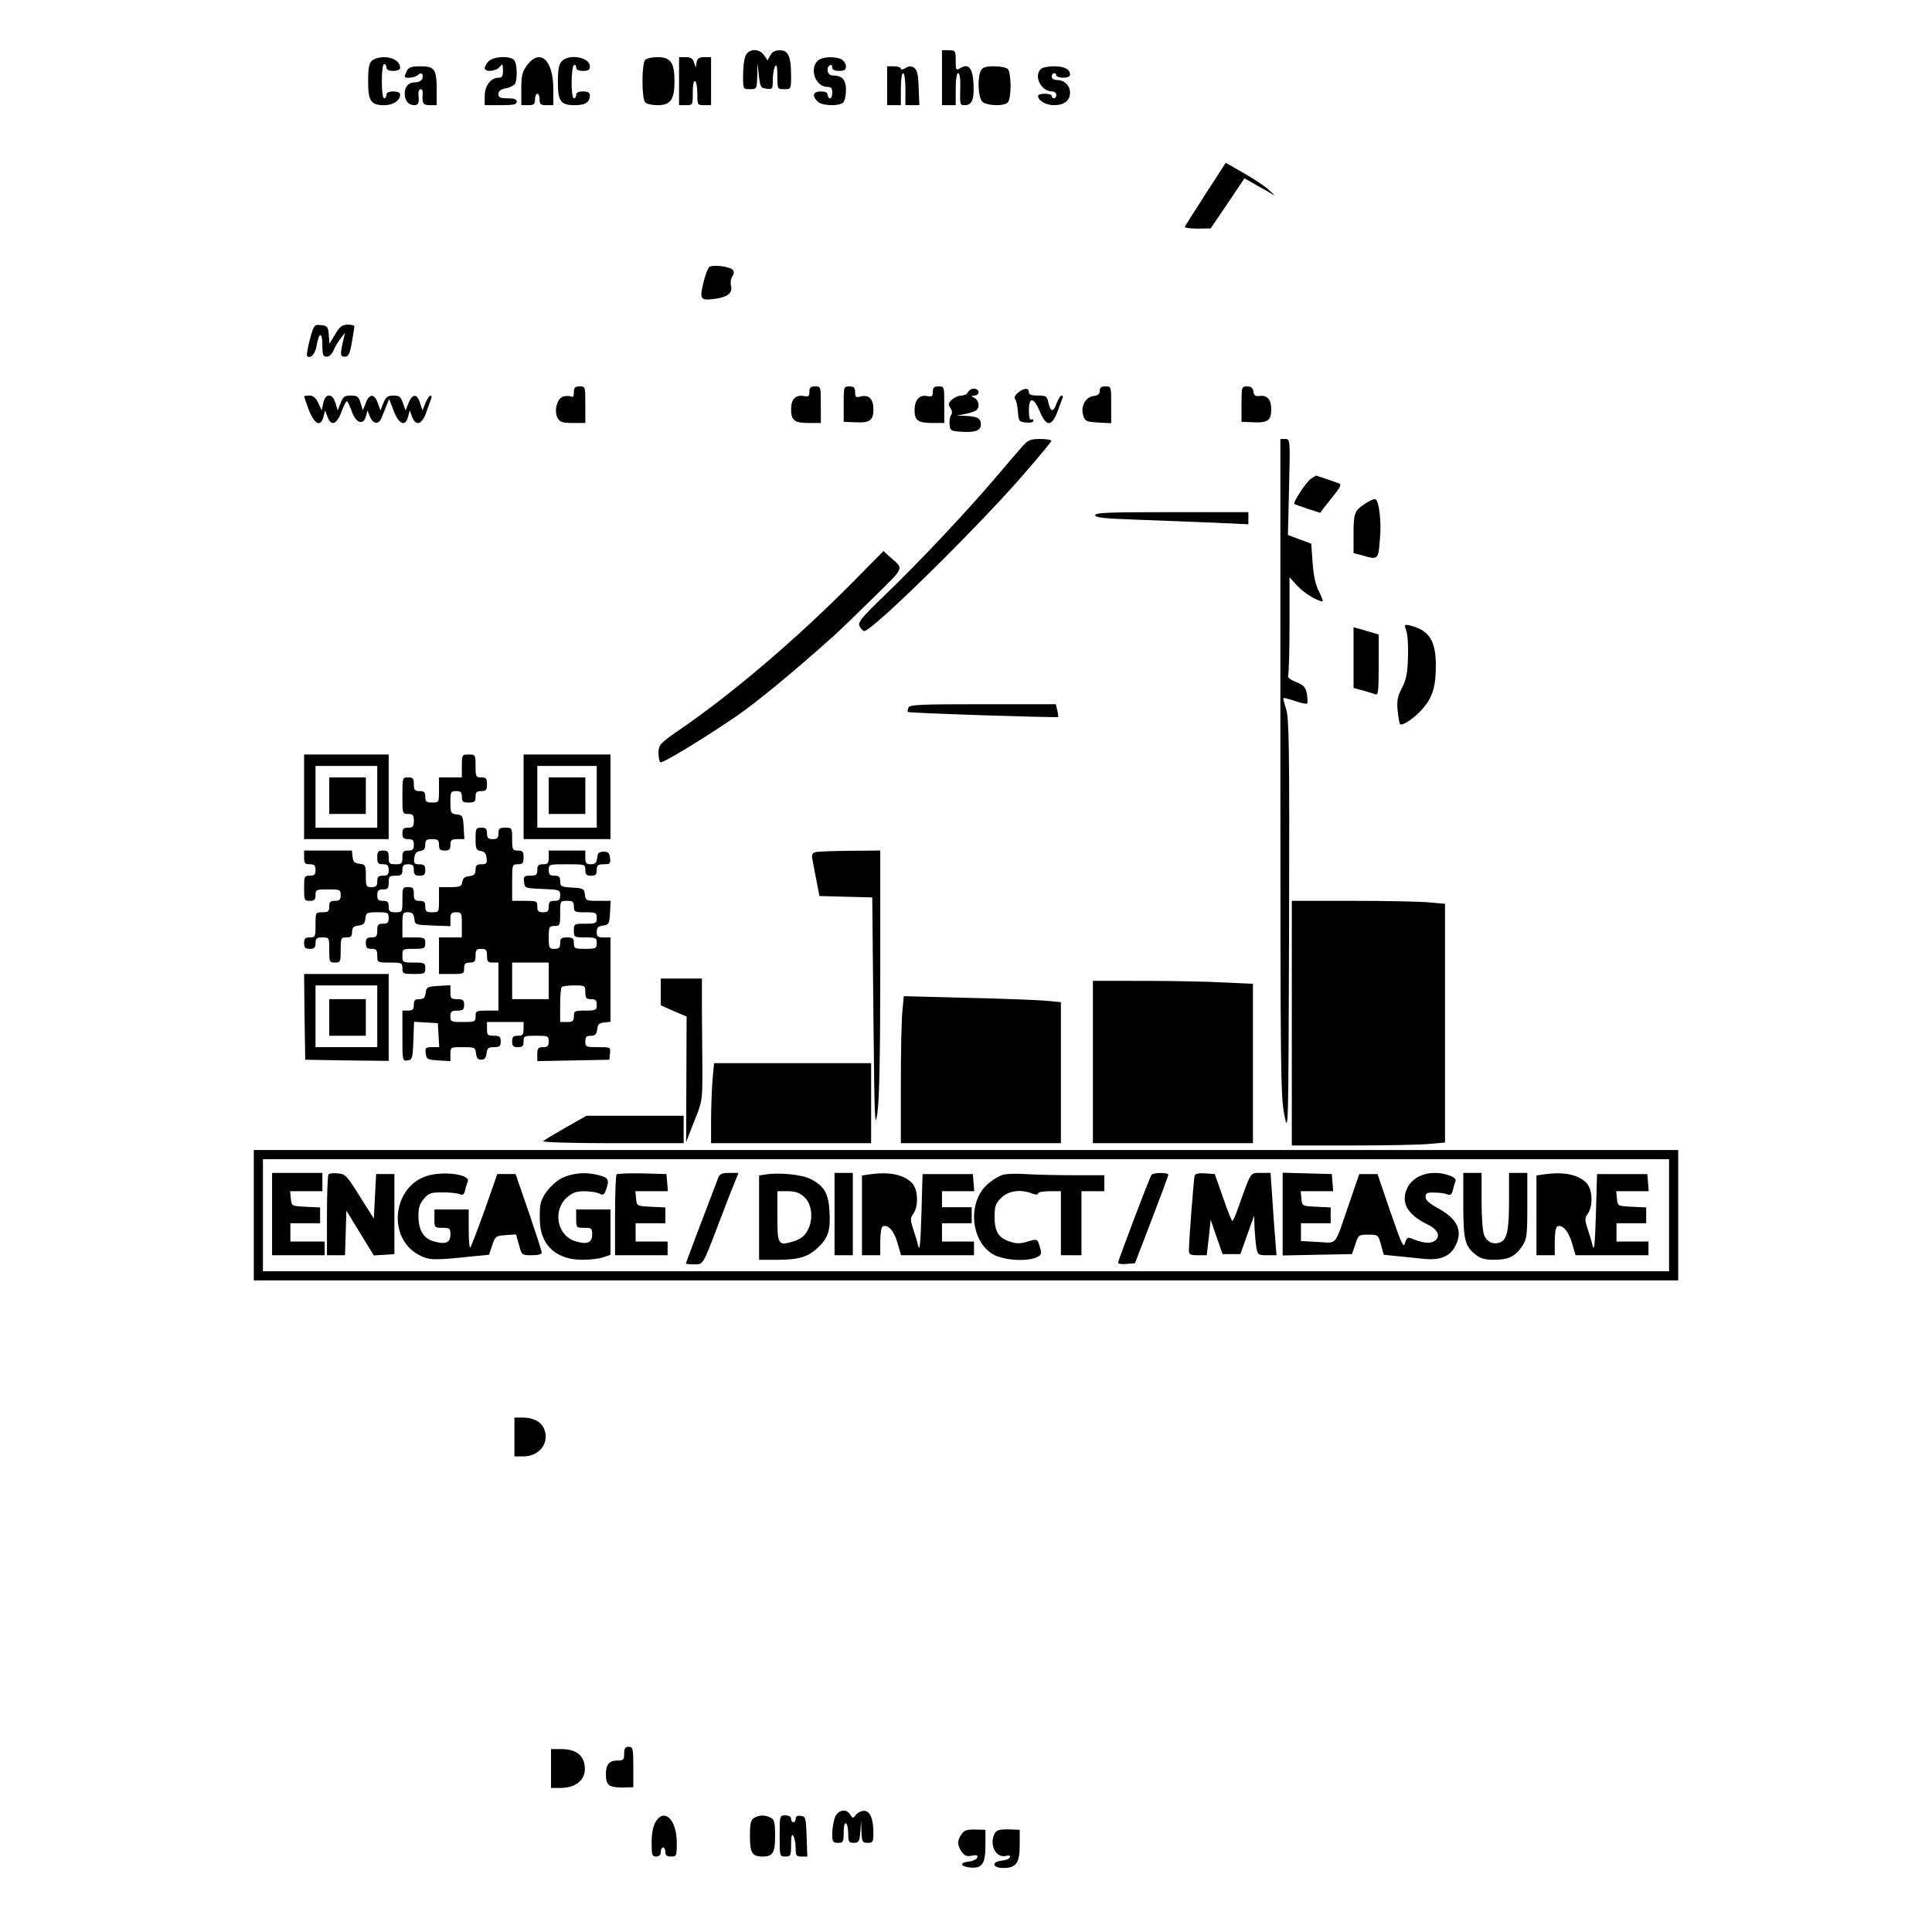
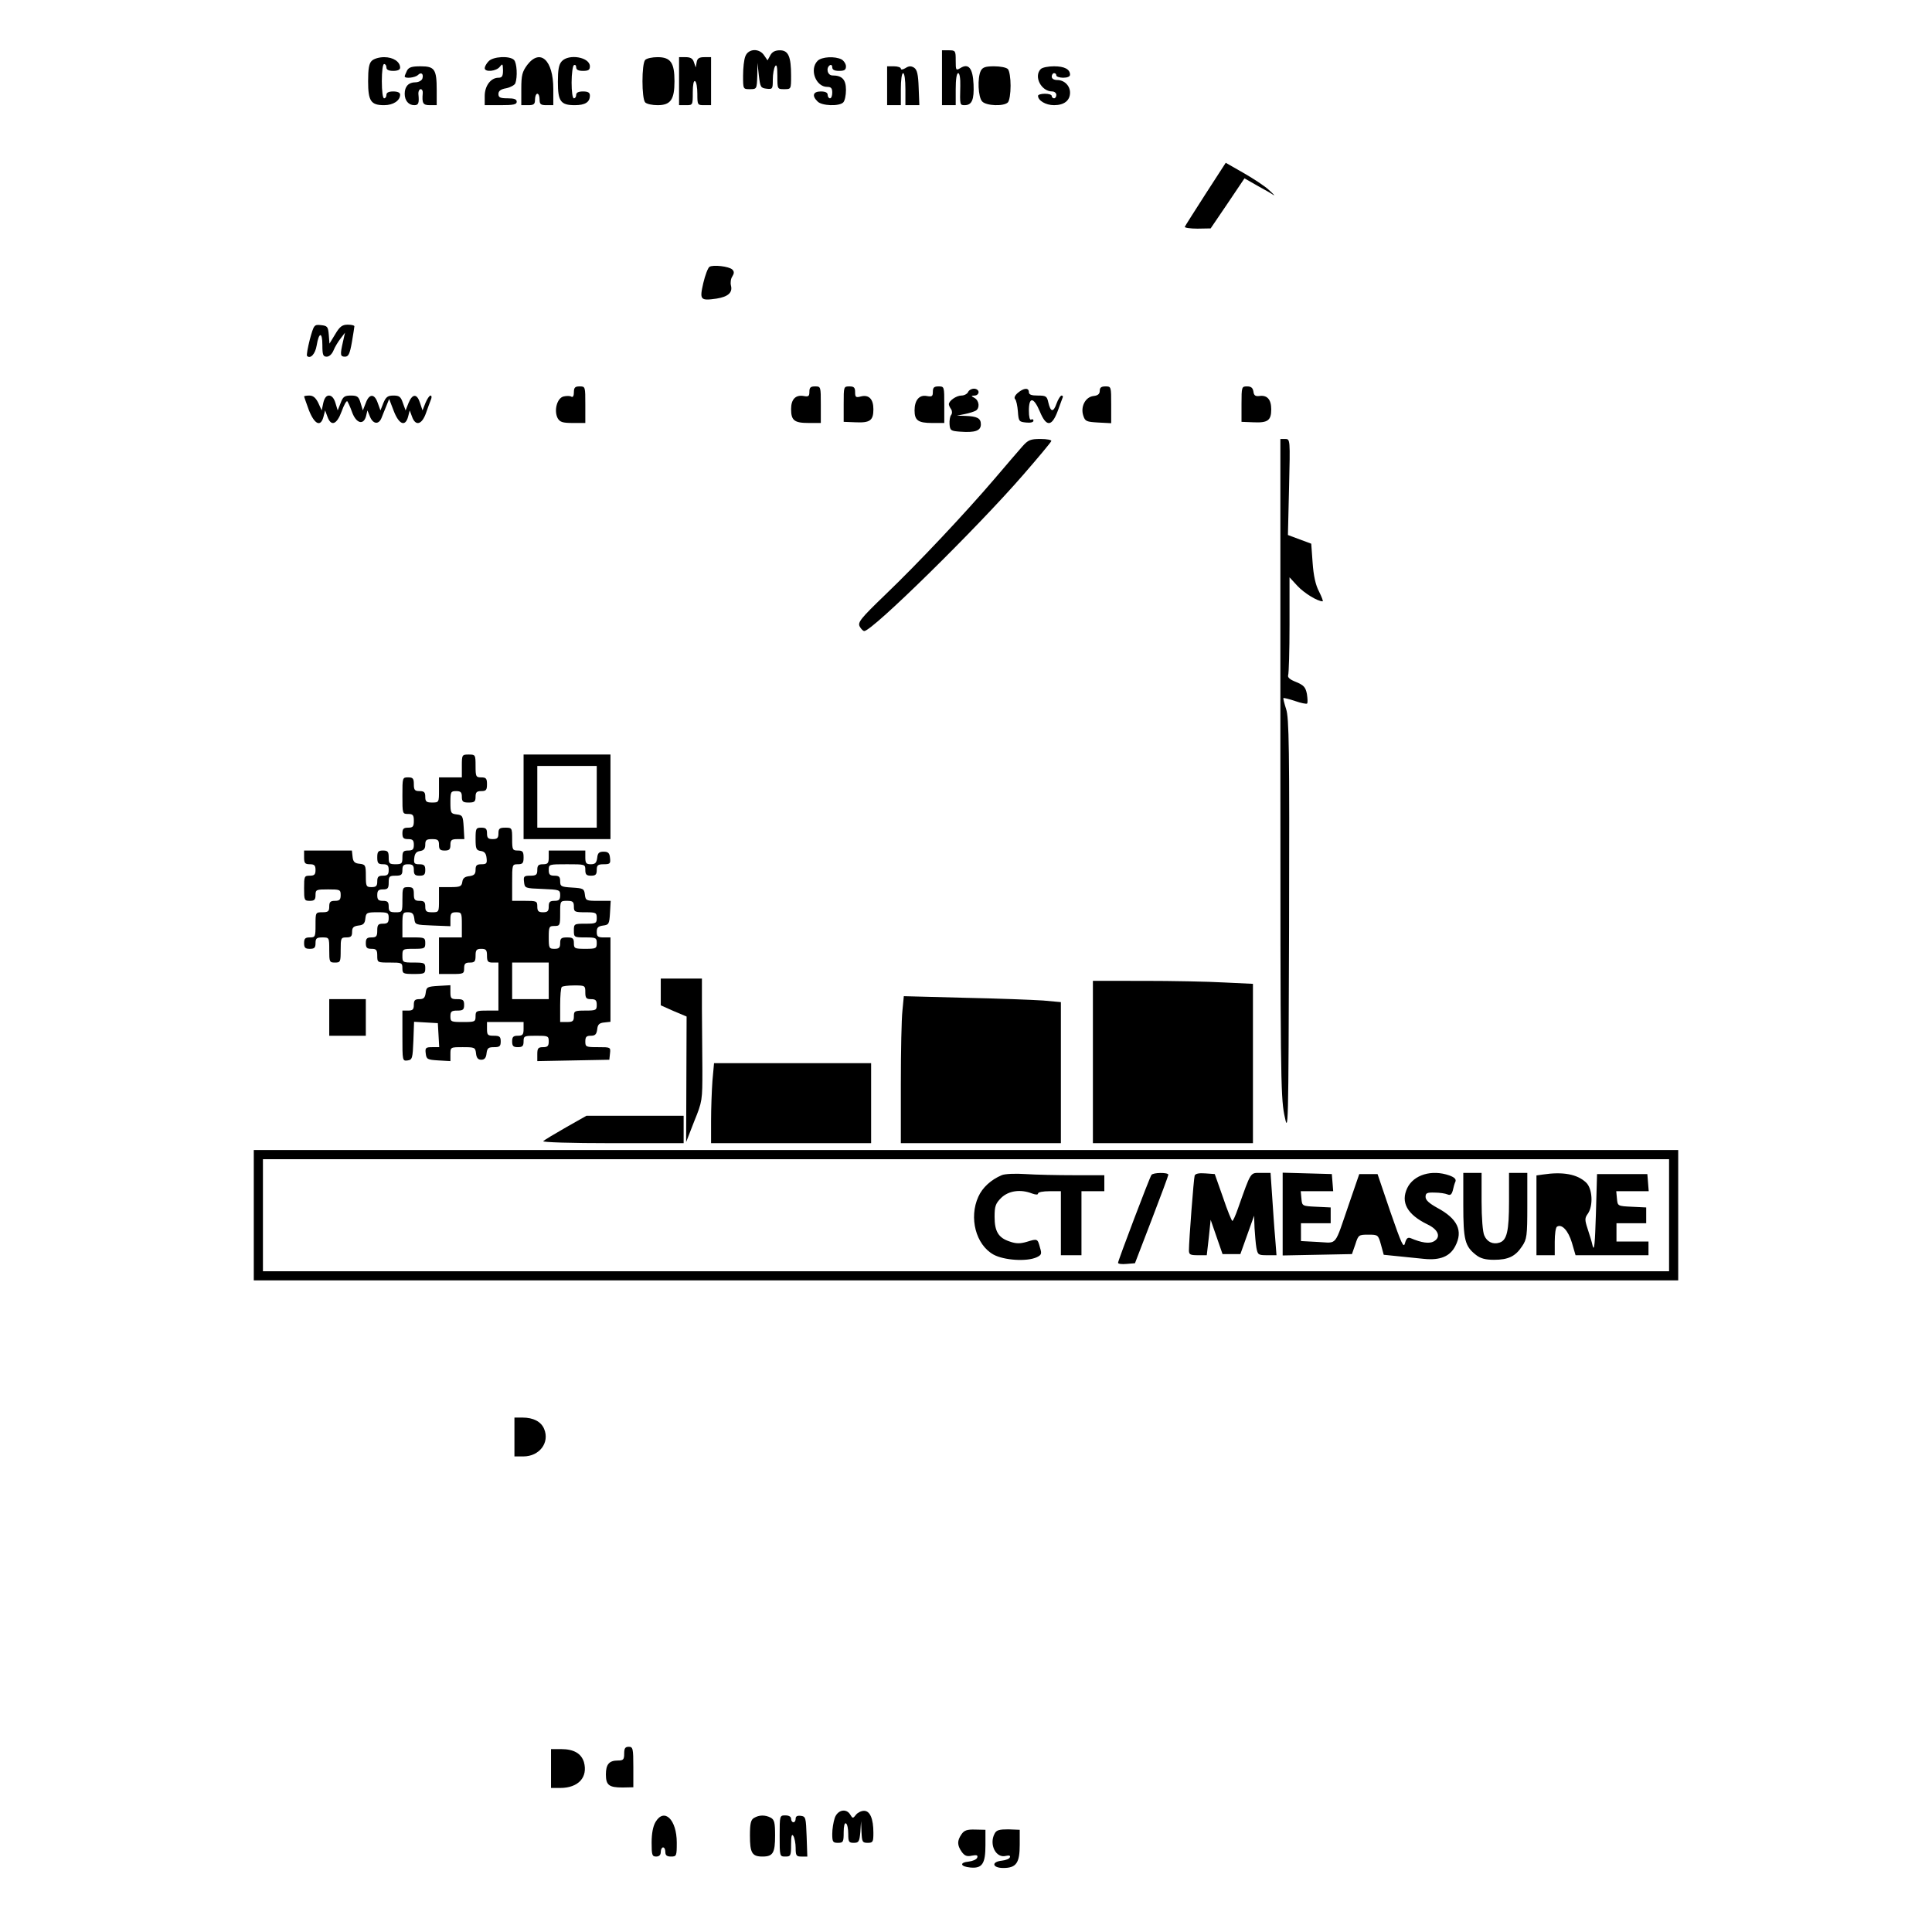
<svg xmlns="http://www.w3.org/2000/svg" version="1.0" viewBox="0 0 845 845">
  <path d="M326 24.6c-.6 1.4-1 5.2-1 8.5 0 5.9 0 5.9 3 5.9s3-.1 3.2-5.8l.1-5.7.6 5.5c.6 5.1.8 5.5 3.4 5.8s2.7.1 2.7-4c0-2.4.5-5 1-5.8.7-1.1 1 .2 1 4.2 0 5.8 0 5.8 3 5.8s3 0 3-5.9c0-8.4-1.2-11.1-4.9-11.1-2.1 0-3.4.7-4.2 2.2l-1.2 2.2-1.5-2.2c-2.1-3.2-6.9-3-8.2.4zM412 34v12h6v-7c0-4.3.4-7 1.1-7 .6 0 1 2.2.9 5.7-.2 8.2-.2 8.3 1.9 8.3 3.2 0 4.2-2.4 3.9-9.1-.3-7.1-2.2-9.4-5.8-7.1-1.9 1.1-2 1-2-3.3s-.1-4.5-3-4.5h-3v12zM162.6 26.6c-1.2 1.1-1.6 3.5-1.6 8.9 0 8.7 1.2 10.5 7 10.5 4 0 7-2 7-4.6 0-.9-1.1-1.4-3-1.4-2 0-3 .5-3 1.5 0 .8-.4 1.5-1 1.5s-1-3.2-1-7.5.4-7.5 1-7.5 1 .7 1 1.5c0 1 1 1.5 3 1.5 1.9 0 3-.5 3-1.4 0-2.6-3-4.6-7-4.6-2.2 0-4.5.7-5.4 1.6zM213.7 26.8c-1 1-1.7 2.4-1.7 3 0 1.9 5.1 1.4 6.6-.6 1.2-1.5 1.3-1.4 1.4 1.5 0 2.6-.4 3.3-2 3.3-3.3 0-6 3.5-6 8v4h7c5.6 0 7-.3 7-1.5 0-1.1-1.1-1.5-4-1.5-3.3 0-4-.4-4-1.9 0-1.3 1-2.1 3.4-2.5 1.9-.4 3.7-1.4 4-2.2 1-2.7.7-8.9-.6-10.2-1.9-1.9-9.2-1.5-11.1.6zM230.6 28.4c-2.2 3-2.6 4.5-2.6 10.5V46h3c2.5 0 3-.4 3-2.5 0-1.4.5-2.5 1-2.5.6 0 1 1.1 1 2.5 0 2.1.5 2.5 3 2.5h3v-7.1c0-12.6-5.7-17.9-11.4-10.5zM245.7 26.8c-1.3 1.4-1.7 3.8-1.7 9 0 8.5 1.2 10.2 7.4 10.2 4.5 0 6.6-1.3 6.6-4.2 0-1.3-.8-1.8-3-1.8-2 0-3 .5-3 1.5 0 .8-.4 1.5-1 1.5s-1-3-1-6.9.5-7.3 1-7.6c.6-.3 1 .1 1 .9 0 1.1.9 1.6 3 1.6 2.3 0 3-.4 3-2 0-4-9.2-5.6-12.3-2.2zM282.2 26.2c-1.6 1.6-1.6 17 0 18.6.7.7 3.1 1.2 5.4 1.2 5.7 0 7.4-2.4 7.4-10.5S293.3 25 287.6 25c-2.3 0-4.7.5-5.4 1.2zM297 35.5V46h3c3 0 3 0 3-5.6 0-3.4.4-5.3 1-4.9.6.3 1 2.8 1 5.6 0 4.8.1 4.9 3 4.9h3V25h-2.9c-2.3 0-3.1.5-3.4 2.2l-.4 2.3-.8-2.3c-.5-1.6-1.5-2.2-3.6-2.2H297v10.5zM357.6 26.6c-3.7 3.7-.8 11.4 4.2 11.4 1.7 0 2.2.6 2.2 2.5 0 1.4-.4 2.5-1 2.5-.5 0-1-.7-1-1.5 0-1-1-1.5-3-1.5-3.4 0-4 1.9-1.4 4.4 1.8 1.9 9.4 2.2 11.2.4.7-.7 1.2-3.1 1.2-5.5 0-4.5-1.7-6.3-5.9-6.3-2.2 0-3-3.3-1.1-4.5.6-.3 1 .1 1 .9 0 1.1.9 1.6 3 1.6 2.3 0 3-.4 3-2 0-1-.9-2.4-1.9-3-2.9-1.5-8.7-1.2-10.5.6zM178 30.9c-.5 1.1-1 2.2-1 2.5 0 1.1 4.6.6 5.8-.6 1.5-1.5 2.6-.4 1.9 1.7-.4.8-1.7 1.5-3 1.5-3 0-4.7 1.8-4.7 5 0 3 1.7 5 4.2 5 1.8 0 2.2-.8 1.8-4.8-.1-1.2.4-2.2 1-2.2s1 .8.9 1.7c-.4 4.5.1 5.3 3.1 5.3h3v-6.6c0-9.1-.9-10.4-7-10.4-3.9 0-5.2.4-6 1.9zM388 37.5V46h6v-7c0-4 .4-7 1-7s1 3 1 7v7h6.1l-.3-7.6c-.2-6-.7-7.9-2-8.8-1.3-.8-2.3-.8-3.8.2-1.2.7-2 .8-2 .2 0-.5-1.3-1-3-1h-3v8.5zM429 30.9c-1.6 3.1-1.2 11.7.6 13.5 1.8 1.9 9.4 2.2 11.2.4.7-.7 1.2-3.9 1.2-7.3s-.5-6.6-1.2-7.3-3.3-1.2-6-1.2c-3.7 0-5 .4-5.8 1.9zM455.2 30.2c-3.2 3.2.2 9.8 5 9.8 1 0 1.8.7 1.8 1.5s-.4 1.5-1 1.5c-.5 0-1-.5-1-1 0-.6-1.3-1-3-1-1.6 0-3 .4-3 .9 0 2.1 3.4 4.1 7 4.1 4.4 0 7-2 7-5.5 0-3-2.5-5.5-5.6-5.5-1.5 0-2.4-.6-2.4-1.5 0-.8.5-1.5 1-1.5.6 0 1 .4 1 1 0 .5 1.4 1 3 1 1.8 0 3-.5 3-1.3 0-2.4-2.4-3.7-7-3.7-2.5 0-5.1.5-5.8 1.2zM527.3 84.8c-4.8 7.5-8.9 13.9-9.1 14.4-.2.4 2.3.8 5.5.8l5.8-.1 7.4-10.9 7.4-11 5.6 3.2c3.1 1.7 6.3 3.5 7.1 4.1.8.5-.1-.5-2-2.2-1.9-1.8-7-5.1-11.2-7.5l-7.7-4.4-8.8 13.6zM310.3 116.7c-.7.5-1.9 3.7-2.7 7.1-1.7 7.4-1.3 7.8 5.8 6.8 5-.8 7.1-2.6 6.3-5.7-.3-1.2-.1-3 .6-4 .8-1.3.9-2.1 0-3-1.4-1.4-8.4-2.2-10-1.2zM135.5 148.5c-.9 3.6-1.5 6.8-1.2 7.2 1.5 1.4 3.6-.9 4.2-4.6 1-6 2.5-6 2.5-.2 0 4.3.3 5.1 1.9 5.1 1.1 0 2.3-1.1 3-2.8.6-1.5 2-3.8 3.1-5.2l1.9-2.5-.9 4c-1.3 5.7-1.2 6.5.9 6.5 1.5 0 2.1-1.2 3-6.3.6-3.5 1.1-6.7 1.1-7 0-.4-1.3-.7-2.9-.7-2.4 0-3.5.8-5.5 4.2l-2.5 4.1-.3-3.9c-.3-3.5-.6-3.9-3.4-4.2-3-.3-3.1-.2-4.9 6.3zM251 171.6c0 1.5-.4 2.3-1.1 1.9-.5-.4-2.1-.4-3.4-.1-2.9.7-4.3 6.2-2.6 9.5 1 1.7 2.1 2.1 6.6 2.1h5.5v-8c0-7.9 0-8-2.5-8-2 0-2.5.5-2.5 2.6zM354 171.4c0 1.9-.4 2.2-2.5 1.8-3.5-.6-5.5 1.4-5.5 5.7 0 5 1.4 6.1 7.7 6.1h5.3v-8c0-7.9 0-8-2.5-8-2 0-2.5.5-2.5 2.4zM369 176.7v7.8l5.2.2c6.3.3 7.8-.8 7.8-5.7 0-4.5-2-6.5-5.5-5.6-2.2.6-2.5.3-2.5-1.9 0-2-.5-2.5-2.5-2.5-2.5 0-2.5.1-2.5 7.7zM408 171.4c0 2-.4 2.2-2.7 1.8-3.2-.6-5.3 1.8-5.3 6.3 0 4.4 1.6 5.5 7.7 5.5h5.3v-8c0-7.9 0-8-2.5-8-2 0-2.5.5-2.5 2.4zM481 170.9c0 1.4-.8 2.1-2.7 2.3-3.6.4-5.8 4.7-4.5 8.6.8 2.5 1.4 2.7 6.5 3l5.7.3V177c0-7.9 0-8-2.5-8-1.8 0-2.5.5-2.5 1.9zM543 176.7v7.8l5.2.2c6.3.3 7.8-.8 7.8-5.7 0-4.3-1.8-6.3-5.2-5.8-1.7.2-2.4-.2-2.6-2-.3-1.6-1-2.2-2.8-2.2-2.3 0-2.4.2-2.4 7.7zM423.4 171.5c-.4.8-1.7 1.5-2.9 1.5-2.2 0-5.5 2.3-5.5 3.8 0 .4.4 1.4 1 2.2.5.8.5 1.9 0 2.5s-.8 2.4-.7 4c.2 2.8.6 3 4.6 3.3 6.6.5 9.1-.4 9.1-3.2 0-2.7-1.6-3.5-6.8-3.7l-3.7-.1 3.5-.7c2-.4 4.1-1.1 4.8-1.5 1.8-1.1 1.5-4.3-.5-5.5-1.7-1-1.7-1 0-1.1.9 0 1.7-.7 1.7-1.5s-.9-1.5-2-1.5-2.3.7-2.6 1.5zM445.2 171.8c-1.3 1.1-1.8 2.2-1.2 2.8.5.5 1 2.9 1.2 5.4.3 4.3.5 4.5 3.6 4.8 1.9.2 3.2-.1 3.2-.8 0-.6-.4-.8-1-.5-.6.4-1-1.2-1-3.9 0-6.2 2.1-6 4.8.4 2.8 6.8 5.2 6.7 7.8-.2 1-2.9 2.1-5.6 2.2-6 .2-.4 0-.8-.5-.8s-1.5 1.6-2.2 3.5c-1.4 4-2.6 3.8-3.6-.5-.6-2.7-1-3-4.6-3-2.8 0-3.9-.4-3.9-1.5 0-2-2.2-1.9-4.8.3zM133 173.4c0 .2 1 2.9 2.1 6 2.5 6.3 5.2 7.5 6.4 2.8l.7-2.7 1 2.7c1.6 4.5 4.1 3.5 6.2-2.2 1-2.8 2.1-4.8 2.5-4.5.3.4 1.3 2.5 2.1 4.8 1.8 4.9 5 5.8 6.1 1.7l.6-2.5 1.1 2.7c1.4 3.4 3.9 3.6 5.1.5.5-1.2 1.4-3.6 2.1-5.2l1.2-3 2 5.2c2.3 6 5.1 7.1 6.3 2.5l.7-2.7 1 2.7c1.5 4.3 4.3 3.6 6.1-1.5.8-2.3 1.8-5 2.2-6 .4-.9.3-1.7-.2-1.7s-1.5 1.5-2.2 3.2l-1.3 3.3-1.1-3.3c-1.3-4.1-3.3-4.1-5 0l-1.3 3.3-1.2-3.3c-.9-2.7-1.6-3.2-4.1-3.2s-3.3.6-4.4 3.2l-1.3 3.3-1.2-3.3c-1.4-4.1-3.7-4.1-5.2 0l-1.3 3.3-1-3.3c-.8-2.7-1.4-3.2-4.2-3.2s-3.5.5-4.5 3.2l-1.3 3.3-1-3.3c-.6-2-1.6-3.2-2.8-3.2s-2 1.1-2.5 3.2l-.7 3.3-1.5-3.3c-1.1-2.2-2.2-3.2-3.9-3.2-1.3 0-2.3.2-2.3.4zM447.2 195.2c-1.6 1.8-7.1 8.2-12.2 14.2-12.9 15.1-33.4 36.9-47.9 50.8-10.8 10.4-12 12-11.1 13.8.6 1.1 1.5 2 2 2 3.5 0 49.2-44.9 69.5-68.3 6.6-7.6 12.2-14.3 12.3-14.8.2-.5-1.9-.9-4.7-.9-4.4 0-5.4.4-7.9 3.2zM560 335.2c0 132.6.1 144 1.7 152.3 1.8 8.9 1.8 7.9 2.1-82 .2-78.8 0-91.6-1.3-95.4-.8-2.5-1.3-4.6-1.2-4.8.2-.1 2.5.4 5.1 1.3s5 1.4 5.3 1.1c.3-.4.2-2.2-.1-4.2-.6-3-1.4-3.8-4.7-5.2-2.8-1.1-3.8-2-3.5-3 .3-.8.6-10.8.6-22.1v-20.7l3.5 3.8c2.9 3.1 8.7 6.7 11 6.7.3 0-.4-1.9-1.6-4.3-1.5-2.8-2.4-6.9-2.8-12.6l-.6-8.3-5.1-1.9-5.1-1.9.5-21c.5-20.9.5-21-1.7-21H560v143.2z" />
-   <path d="M573.2 209.5c-2.1 1.6-7.8 10.3-7.1 10.9.2.2 2.8 1.1 5.8 2.1l5.5 1.8 1.8-2.4c1-1.3 3.2-4.1 4.9-6.2 2.1-2.6 2.6-3.9 1.7-4.2-2.6-1-10.1-3.5-10.2-3.5s-1.1.7-2.4 1.5zM596.9 220.4c-4.6 3.1-4.9 4-4.9 13.6v7.9l3.8 1c6.9 2 7 1.9 7.7-6.5.8-8-.3-17.5-2-18.1-.6-.2-2.6.8-4.6 2.1zM479 225.3c0 1.1 4 1.5 18.3 2 10 .4 25.1 1 33.5 1.3l15.2.7V224h-33.5c-27.4 0-33.5.2-33.5 1.3zM373 254.6c-24.5 24.7-51.9 48.1-74.8 63.9-9.7 6.7-10.1 7.2-10.2 10.7 0 2 .4 3.9.8 4.2.9.6 18.7-10.2 33.2-20.1 9-6.2 24.7-19.1 42-34.6 2.5-2.2 10.4-9.8 17.6-16.9 14.6-14.4 13.9-12.6 7.3-18.5l-2.5-2.3-13.4 13.6zM615.1 276c.6 1.7.9 6.9.7 11.8-.2 6.7-.8 9.7-2.7 13.2-1.9 3.7-2.2 5.5-1.8 9.9.3 2.9.8 5.5 1 5.8 1 1 6.6-2.8 9.9-6.7 4.4-5 5.8-9.8 5.8-19 0-10.8-3-15.4-11.2-17.4-2.6-.6-2.7-.5-1.7 2.4zM592 287.6v13.3l4.1 1.1c2.2.6 4.7 1.4 5.5 1.7 1.2.4 1.4-1.6 1.4-12.8v-13.4l-5.5-1.6-5.5-1.6v13.3zM397.3 309.5c-.3.9-.4 1.7-.2 1.9.5.5 65.2 2.6 65.7 2.2.1-.2 0-1.5-.4-3l-.6-2.6h-31.9c-27.9 0-32 .2-32.6 1.5zM133 348.5V367h37v-37h-37v18.5zm32 0V362h-27v-27h27v13.5z" />
-   <path d="M144 348v8h16v-16h-16v8z" />
  <path d="M202 335v5h-10v5.5c0 5.4 0 5.5-3 5.5-2.5 0-3-.4-3-2.5 0-2-.5-2.5-2.5-2.5-2.1 0-2.5-.5-2.5-3s-.4-3-2.5-3c-2.5 0-2.5.1-2.5 8s0 8 2.5 8c2.1 0 2.5.5 2.5 3s-.4 3-2.5 3c-2 0-2.5.5-2.5 2.5s.5 2.5 2.5 2.5 2.5.5 2.5 2.5-.5 2.5-2.5 2.5c-2.1 0-2.5.5-2.5 3 0 2.7-.3 3-3 3s-3-.3-3-3c0-2.5-.4-3-2.5-3s-2.5.5-2.5 3 .4 3 2.5 3c2 0 2.5.5 2.5 2.5s-.5 2.5-2.5 2.5-2.5.5-2.5 2.5-.5 2.5-2.5 2.5c-2.3 0-2.5-.3-2.5-4.9 0-4.7-.2-5-2.7-5.3-2.2-.2-2.9-.9-3.1-3.1l-.3-2.7H133v3c0 2.5.4 3 2.5 3 2 0 2.5.5 2.5 2.5s-.5 2.5-2.5 2.5c-2.4 0-2.5.3-2.5 5.5s.1 5.5 2.5 5.5c2 0 2.5-.5 2.5-2.5 0-2.4.3-2.5 5.5-2.5s5.5.1 5.5 2.5c0 2-.5 2.5-2.5 2.5s-2.5.5-2.5 2.5c0 2.1-.5 2.5-3 2.5-3 0-3 .1-3 5.5 0 5.2-.1 5.5-2.5 5.5-2 0-2.5.5-2.5 2.5s.5 2.5 2.5 2.5 2.5-.5 2.5-2.5c0-2.1.5-2.5 3-2.5 3 0 3 .1 3 5.5 0 5.2.1 5.5 2.5 5.5s2.5-.3 2.5-5.5.1-5.5 2.5-5.5c2 0 2.5-.5 2.5-2.4s.6-2.5 2.8-2.8c2.1-.2 2.8-.9 3-3.1.3-2.5.6-2.7 5.3-2.7 4.6 0 4.9.2 4.9 2.5 0 2-.5 2.5-2.5 2.5-2.1 0-2.5.5-2.5 3s-.4 3-2.5 3c-2 0-2.5.5-2.5 2.5s.5 2.5 2.5 2.5c2.1 0 2.5.5 2.5 3 0 3 .1 3 5.5 3 5.2 0 5.5.1 5.5 2.5 0 2.3.3 2.5 5 2.5s5-.2 5-2.5-.3-2.5-5-2.5c-4.9 0-5-.1-5-3s.1-3 5-3c4.7 0 5-.2 5-2.5s-.3-2.5-5-2.5h-5v-5.5c0-5.2.2-5.5 2.4-5.5 1.9 0 2.5.6 2.8 2.7.3 2.8.4 2.8 8.1 3.1l7.7.3V402c0-2.5.4-3 2.5-3 2.4 0 2.5.3 2.5 5.5v5.5h-10v16h5.5c5.2 0 5.5-.1 5.5-2.5 0-2 .5-2.5 2.5-2.5 2.1 0 2.5-.5 2.5-3s.4-3 2.5-3 2.5.5 2.5 3 .4 3 2.5 3h2.5v21h-5c-4.7 0-5 .2-5 2.5 0 2.4-.3 2.5-5.5 2.5s-5.5-.1-5.5-2.5c0-2.1.5-2.5 3-2.5s3-.4 3-2.5-.5-2.5-3-2.5c-2.7 0-3-.3-3-3.1v-3l-5.2.3c-4.9.3-5.3.5-5.6 3-.3 2.2-.9 2.8-2.8 2.8s-2.4.5-2.4 2.5-.5 2.5-2.5 2.5H176v11.1c0 10.9 0 11 2.3 10.7 2-.3 2.2-.9 2.5-8.6l.3-8.3 5.2.3 5.2.3.3 5.2.3 5.3H189c-2.8 0-3.1.3-2.8 2.7.3 2.6.7 2.8 5.6 3.1l5.2.3v-3c0-3.1 0-3.1 5.4-3.1 5.2 0 5.5.1 5.8 2.7.2 2 .9 2.8 2.3 2.8s2.1-.8 2.3-2.8c.3-2.3.8-2.7 3.3-2.7 2.4 0 2.9-.4 2.9-2.5s-.5-2.5-3-2.5c-2.7 0-3-.3-3-3v-3h16v3c0 2.5-.4 3-2.5 3-2 0-2.5.5-2.5 2.5s.5 2.5 2.5 2.5 2.5-.5 2.5-2.5c0-2.4.3-2.5 5.5-2.5s5.5.1 5.5 2.5c0 2-.5 2.5-2.5 2.5-2.1 0-2.5.5-2.5 3v3.1l15.8-.3 15.7-.3.3-2.8c.3-2.7.2-2.7-5.2-2.7-5.3 0-5.6-.1-5.6-2.5 0-2 .5-2.5 2.4-2.5s2.5-.6 2.8-2.8c.2-2.1.9-2.8 3.1-3l2.7-.3V410h-3c-2.5 0-3-.4-3-2.4 0-1.9.6-2.5 2.8-2.8 2.5-.3 2.7-.7 3-5.6l.3-5.2h-5.5c-5.2 0-5.5-.1-5.8-2.8-.3-2.5-.7-2.7-5.5-3-4.9-.3-5.3-.5-5.3-2.8 0-1.9-.5-2.4-2.5-2.4s-2.5-.5-2.5-2.5c0-2.5.1-2.5 8-2.5s8 0 8 2.5c0 2 .5 2.5 2.5 2.5s2.5-.5 2.5-2.5c0-2.1.5-2.5 3.1-2.5 2.7 0 3-.3 2.7-2.8-.2-2.1-.8-2.7-2.8-2.7s-2.6.6-2.8 2.7c-.3 2.2-.9 2.8-2.8 2.8-2 0-2.4-.5-2.4-3v-3h-16v3c0 2.5-.4 3-2.5 3-2 0-2.5.5-2.5 2.5 0 2.1-.5 2.5-3.1 2.5-2.7 0-3 .3-2.7 2.7.3 2.8.4 2.8 8.1 3.1 7.4.3 7.7.4 7.7 2.7 0 2-.5 2.5-2.5 2.5s-2.5.5-2.5 2.5-.5 2.5-2.5 2.5-2.5-.5-2.5-2.5c0-2.4-.3-2.5-5.5-2.5H224v-8c0-7.9 0-8 2.5-8 2.1 0 2.5-.5 2.5-3s-.4-3-2.5-3c-2.3 0-2.5-.3-2.5-5 0-4.9-.1-5-3-5-2.5 0-3 .4-3 2.5 0 2-.5 2.5-2.5 2.5s-2.5-.5-2.5-2.5-.5-2.5-2.5-2.5c-2.3 0-2.5.3-2.5 4.9 0 4.4.3 5 2.3 5.3 1.6.2 2.3 1.1 2.5 3 .3 2.4 0 2.8-2.2 2.8-2.1 0-2.6.5-2.6 2.4s-.6 2.5-2.7 2.8c-2 .2-2.9.9-3.1 2.5-.3 2-.9 2.3-5.3 2.3H192v5.5c0 5.4 0 5.5-3 5.5-2.5 0-3-.4-3-2.5 0-2-.5-2.5-2.5-2.5-2.1 0-2.5-.5-2.5-3s-.4-3-2.5-3c-2.4 0-2.5.3-2.5 5.5 0 5.4 0 5.5-3 5.5-2.5 0-3-.4-3-2.5 0-2-.5-2.5-2.5-2.5s-2.5-.5-2.5-2.5.5-2.5 2.5-2.5c2.1 0 2.5-.5 2.5-3 0-2.7.3-3 3-3 2.5 0 3-.4 3-2.5 0-2 .5-2.5 2.5-2.5s2.5.5 2.5 2.5.5 2.5 2.5 2.5 2.5-.5 2.5-2.5-.5-2.5-2.6-2.5c-2.2 0-2.5-.4-2.2-2.8.2-1.9.9-2.8 2.6-3 1.6-.3 2.2-1 2.2-2.8 0-2 .5-2.4 3-2.4s3 .4 3 2.5c0 2 .5 2.5 2.5 2.5s2.5-.5 2.5-2.5c0-2.1.5-2.5 3.1-2.5h3l-.3-5.3c-.3-4.8-.5-5.2-3-5.5-2.6-.3-2.8-.6-2.8-5.3 0-4.6.2-4.9 2.5-4.9 2 0 2.5.5 2.5 2.5 0 2.1.5 2.5 3 2.5s3-.4 3-2.5c0-2 .5-2.5 2.5-2.5 2.1 0 2.5-.5 2.5-3s-.4-3-2.5-3c-2.3 0-2.5-.3-2.5-5 0-4.9-.1-5-3-5s-3 .1-3 5zm49 61.5c0 2.3.3 2.5 5 2.5s5 .2 5 2.5-.3 2.5-5 2.5c-4.9 0-5 .1-5 3s.1 3 5 3c4.7 0 5 .2 5 2.5s-.3 2.5-5 2.5-5-.2-5-2.5c0-2.1-.5-2.5-3-2.5s-3 .4-3 2.5c0 2-.5 2.5-2.5 2.5-2.3 0-2.5-.3-2.5-5s.2-5 2.5-5c2.4 0 2.5-.3 2.5-5.5 0-5.4 0-5.5 3-5.5 2.5 0 3 .4 3 2.5zM240 429v8h-16v-16h16v8zm16 5c0 2.5.4 3 2.5 3 2 0 2.5.5 2.5 2.5 0 2.3-.3 2.5-5 2.5s-5 .2-5 2.5c0 2.1-.5 2.5-3 2.5h-3v-7.3c0-4.1.3-7.7.7-8 .3-.4 2.8-.7 5.5-.7 4.7 0 4.8.1 4.8 3z" />
  <path d="M229 348.5V367h38v-37h-38v18.5zm32 0V362h-26v-27h26v13.5z" />
-   <path d="M240 348v8h16v-16h-16v8zM356.7 372.7c-1.4.4-1.8 1.1-1.4 3.1.3 1.5 1.1 5.7 1.8 9.4l1.3 6.7 11.5.3 11.6.3.5 51.5c.5 46.7.6 50.6 1.8 42.4.8-6.3 1.2-25.2 1.2-61.8V372l-13.2.1c-7.3.1-14.1.3-15.1.6zM565 447.5V501h26.8c14.7 0 29.7-.3 33.5-.7l6.7-.6V395.3l-6.7-.6c-3.8-.4-18.8-.7-33.5-.7H565v53.5zM133.2 444.7l.3 18.8 18.3.3 18.2.2v-38h-37l.2 18.7zm31.8-.2V458h-27v-27h27v13.5z" />
  <path d="M144 445v8h16v-16h-16v8zM289 433.9v5.8l5.6 2.5 5.7 2.4-.1 27.5-.1 27.4 3.5-9c3.6-8.8 3.6-9.3 3.6-22.5-.1-7.4-.1-19.5-.2-26.8V428h-18v5.9zM478 464.5V500h70V430.3l-12.7-.6c-7.1-.4-22.8-.7-35-.7H478v35.5zM394.7 442c-.4 3.5-.7 17.9-.7 32.1V500h70v-61.7l-7.7-.7c-4.3-.3-19.8-.9-34.4-1.2l-26.6-.7-.6 6.3zM311.6 472.7c-.3 4.2-.6 12-.6 17.5v9.8h70v-35H312.3l-.7 7.7z" />
  <path d="M247.5 493.1c-4.9 2.8-9.4 5.5-9.9 6-.6.5 12 .9 30.2.9H299v-12h-42.5l-9 5.1zM111 531.5V560h623v-57H111v28.5zm619 0V556H115v-49h615v24.5z" />
-   <path d="M119 531v18h23v-6h-15v-8h13v-6.9l-6.2-.3c-6.3-.3-6.3-.3-6.6-3.6l-.3-3.2H141v-8h-22v18zM143.7 513.6c-.4.4-.7 8.5-.7 18.1V549h7.9l.3-9.8.3-9.7 6 9.8 6 9.8 4.5-.3 4.5-.3v-35h-8l-.5 9.8-.5 9.7-6.1-9.7c-5.6-9-6.3-9.8-9.5-10.1-1.9-.2-3.8 0-4.2.4z" />
-   <path d="M187.1 514.2c-15.3 4.4-18 27.1-4 34.6 4.6 2.5 6.5 2.5 24.6.6l6.2-.6 1.4-4.2c1.3-3.9 1.6-4.1 5.9-4.4l4.5-.3 1.3 4.6c1.2 4.5 1.3 4.5 5.6 4.5 2.9 0 4.4-.4 4.3-1.3 0-.6-2.6-8.6-5.7-17.7l-5.7-16.5h-8l-5.5 15.7c-3.1 8.6-5.9 16-6.3 16.4s-.7-3.2-.7-7.9V529h-15v4c0 3.9.1 4 3.5 4 3.2 0 3.5.3 3.5 2.9 0 3.6-2 4.5-7.1 3.1-4.7-1.3-6.9-4.9-6.9-11.4 0-3.3.6-5.2 2.4-7.3 2.1-2.5 3.1-2.8 8.3-2.8 3.2 0 6.5.4 7.4.8 1.3.6 1.8.2 2.3-1.6.3-1.4.9-3.2 1.2-4 1.1-3-10.2-4.6-17.5-2.5zM247.5 514.5c-4.9 1.7-10.2 7.6-11.1 12.2-.4 1.9-.4 5.8-.2 8.7.8 9.9 7.7 15.6 18.6 15.6 3.3 0 7.3-.5 9.1-1.1l3.1-1.1V529h-15v4c0 3.9.1 4 3.5 4 3.2 0 3.5.2 3.5 2.9 0 3.7-2.3 4.6-7.6 2.9-7.8-2.6-9.8-13.4-3.4-19.1 2.4-2.1 4-2.7 7.6-2.7 2.5 0 5.4.5 6.5 1 1.6.9 2.1.7 2.9-1.5 1.6-4.3 1.2-5.4-2.7-6.4-5.1-1.4-10-1.3-14.8.4zM269.7 513.6c-.4.4-.7 8.5-.7 18.1V549h23v-6h-14v-8h13v-6.9l-6.2-.3c-6.3-.3-6.3-.3-6.6-3.6l-.3-3.2h14.2l-.3-3.8-.3-3.7-10.6-.3c-5.8-.1-10.8.1-11.2.4zM314.1 515.2c-8.5 22.2-14.1 37.1-14.1 37.4 0 .2 1.6.4 3.5.4 4.1 0 3.8.5 10.3-16.5 2.7-7.2 5.9-15.4 7.1-18.3l2.1-5.2h-4c-3.3 0-4.2.4-4.9 2.2zM334.8 513.7l-2.8.4V551h7.9c9.3 0 13.5-1.2 17.8-5.3 4.5-4.2 5.6-7.6 5.1-15.7-.4-8-2.3-11.3-8.2-14.3-3.8-2-14.1-3-19.8-2zm16.7 9.6c3.6 3 4.4 9.7 1.8 14.7-1.4 2.6-2.9 3.8-6.1 4.9-6.9 2.1-7.2 1.7-7.2-10.9v-11h4.4c3.2 0 5.2.6 7.1 2.3zM365 531v18h8v-36h-8v18zM379.8 513.7l-2.8.4V549h8v-5.9c0-3.3.4-6.3 1-6.6 2.2-1.3 5 1.7 6.5 7l1.6 5.5H426v-6h-14v-8h13v-7h-13v-7h14.1l-.3-3.8-.3-3.7h-22L403 531c-.4 12.7-.7 16.5-1.4 14-.4-1.9-1.5-5.4-2.3-7.8-1.2-3.7-1.2-4.5.2-6.4 2.4-3.5 2-11-.8-13.6-3.9-3.7-10.2-4.8-18.9-3.5z" />
  <path d="M438.1 514c-4.7 2-8.4 5.4-10.2 9.4-4.2 9.2-1.1 21 6.6 25.3 4.5 2.5 14.5 3.2 18.9 1.2 2.1-1 2.3-1.5 1.5-4.1-1.1-4.1-1.1-4.1-5.7-2.7-3 .9-4.8.9-7.6-.1-4.9-1.6-6.6-4.4-6.6-10.8 0-4.6.4-5.8 2.9-8.3 3.2-3.1 8.4-3.9 13.5-1.9 1.7.6 2.6.6 2.6 0s2.3-1 5-1h5v28h9v-28h10v-7h-13.2c-7.3 0-16.9-.2-21.3-.5s-9.1-.1-10.4.5zM503.6 513.9c-.9 1.3-14.6 37.5-14.6 38.4 0 .5 1.7.7 3.7.5l3.7-.3 7.3-19c4-10.4 7.3-19.3 7.3-19.7 0-1.1-6.8-1-7.4.1zM522.5 514.2c-.4 1.2-2.5 28.5-2.5 32.7 0 1.8.6 2.1 3.9 2.1h3.9l.9-7.8.8-7.7 2.6 7.5 2.6 7.5h7.8l3-8.4 3-8.4.2 5.4c.2 3 .5 6.9.8 8.6.6 3.1.8 3.3 4.7 3.3h4.1l-.6-7.8c-.4-4.2-.9-12.3-1.3-18l-.7-10.2h-4.3c-4.7 0-4.1-.9-10 15.7-1 2.9-2.1 5.3-2.4 5.3s-2.2-4.6-4.1-10.3l-3.6-10.2-4.2-.3c-2.7-.2-4.3.1-4.6 1zM561 531v18.1l15.2-.3 15.1-.3 1.5-4.3c1.3-4.1 1.5-4.2 5.7-4.2s4.3.1 5.5 4.4l1.2 4.4 5.9.6c3.2.3 8.5.9 11.8 1.2 7 .7 11.3-1.1 13.6-5.6 3.5-6.7 1-12-8-16.8-3.4-1.9-5-3.3-5-4.7 0-1.7.6-2 4-1.9 2.2 0 4.7.4 5.6.8 1.2.5 1.8.1 2.3-1.7.3-1.4.8-3.2 1.2-4 .3-1-.5-1.8-2.7-2.6-7.7-2.7-15.6-.3-18.4 5.5-3 6.3 0 11.6 8.8 15.9 4.9 2.3 6.1 5.7 2.7 7.5-1.9 1-5.2.6-10.1-1.5-1.2-.4-1.8.1-2.4 2.2-.6 2.4-1.5.4-6.4-13.7l-5.6-16.5h-8l-4.3 12.5c-6.8 19.7-5 17.6-13.7 17.2l-7.5-.4V535h13v-6.9l-6.2-.3c-6.3-.3-6.3-.3-6.6-3.6l-.3-3.2h14.2l-.3-3.8-.3-3.7-10.7-.3-10.8-.3V531zM640 527c0 15.3.7 18.1 5.6 21.9 1.9 1.5 4.1 2.1 7.8 2.1 6.3 0 9.4-1.5 12.3-5.9 2.1-3.1 2.3-4.5 2.3-17.7V513h-8v12.5c0 12.9-.9 17-4.2 18-2.8.9-5.4-.3-6.6-3.1-.7-1.4-1.2-7.7-1.2-14.9V513h-8v14zM674.8 513.7l-2.8.4V549h8v-5.9c0-3.3.4-6.3 1-6.6 2.1-1.3 4.9 1.7 6.5 7l1.6 5.5H721v-6h-14v-8h13v-6.9l-6.2-.3c-6.3-.3-6.3-.3-6.6-3.6l-.3-3.2h14.2l-.3-3.8-.3-3.7h-22L698 531c-.4 12.7-.7 16.5-1.4 14-.4-1.9-1.5-5.4-2.3-7.8-1.2-3.7-1.2-4.5.2-6.4 2.4-3.5 2-11-.8-13.6-3.9-3.7-10.2-4.8-18.9-3.5zM225 628.5v8.5h3.9c7 0 11.6-6 9.1-12-1.3-3.2-4.7-5-9.5-5H225v8.5zM273 767c0 2.6-.4 3-2.8 3-3.8 0-5.2 1.7-5.2 6.1 0 4.7 1.4 5.7 7.3 5.7l4.7-.1v-8.9c0-8.1-.2-8.8-2-8.8-1.6 0-2 .7-2 3zM241 773.5v8.5h4c8 0 12.2-4.7 10.4-11.3-1.2-3.8-4.4-5.7-10.1-5.7H241v8.5zM365.1 795.1c-.6 1.8-1.1 4.9-1.1 7 0 3.5.3 3.9 2.5 3.9 2.3 0 2.5-.4 2.5-4.6 0-2.7.4-4.3 1-3.9.6.3 1 2.4 1 4.6 0 3.5.3 3.9 2.4 3.9 2.2 0 2.5-.5 2.9-4.8l.3-4.7.2 4.7c.2 4.4.4 4.8 2.7 4.8s2.5-.4 2.5-4.4c0-6.2-1.5-9.6-4.1-9.6-1.2 0-2.8.8-3.5 1.7-1.3 1.7-1.5 1.7-2.5 0-1.7-2.9-5.5-2.2-6.8 1.4zM286.7 796.9c-1.1 1.9-1.7 5-1.7 9 0 5.4.2 6.1 2 6.1 1.3 0 2-.7 2-2 0-1.1.5-2 1-2 .6 0 1 .9 1 2 0 1.5.7 2 2.5 2 2.4 0 2.5-.3 2.5-6.1 0-10.1-5.5-15.4-9.3-9zM329.8 795.1c-1.4.8-1.8 2.4-1.8 7.7 0 7.6.9 9.2 5.5 9.2s5.5-1.6 5.5-9.2c0-5.6-.3-6.9-1.9-7.8-2.5-1.3-5.1-1.2-7.3.1zM341 803c0 8.9 0 9 2.5 9 2.3 0 2.5-.3 2.5-5.3 0-3.7.3-4.8 1-3.7.5.8 1 3.2 1 5.2 0 3.4.3 3.8 2.5 3.8h2.6l-.3-8.8c-.3-8.2-.4-8.7-2.5-9-1.6-.2-2.3.2-2.3 1.2 0 .9-.4 1.6-1 1.6-.5 0-1-.7-1-1.5 0-.9-.9-1.5-2.5-1.5-2.5 0-2.5.1-2.5 9zM420.5 802.3c-1.9 2.8-1.9 4.7.1 7.6 1.3 1.8 2.3 2.2 4.5 1.7 2.1-.4 2.7-.2 2.3.9-.3.8-2 1.5-3.7 1.7-4.2.4-3.7 2.2.7 2.6 5.2.5 6.6-1.7 6.6-9.7v-6.8l-4.5-.1c-3.5-.1-4.8.3-6 2.1zM435 802c-2.5 4.7.6 10.9 5 9.7 1.4-.3 2-.1 1.7.6-.2.7-1.8 1.3-3.5 1.5-4.8.5-4.2 3.2.6 3.2 5.7 0 7.2-2.2 7.2-10.2v-6.5l-5-.2c-3.9 0-5.2.3-6 1.9z" />
</svg>